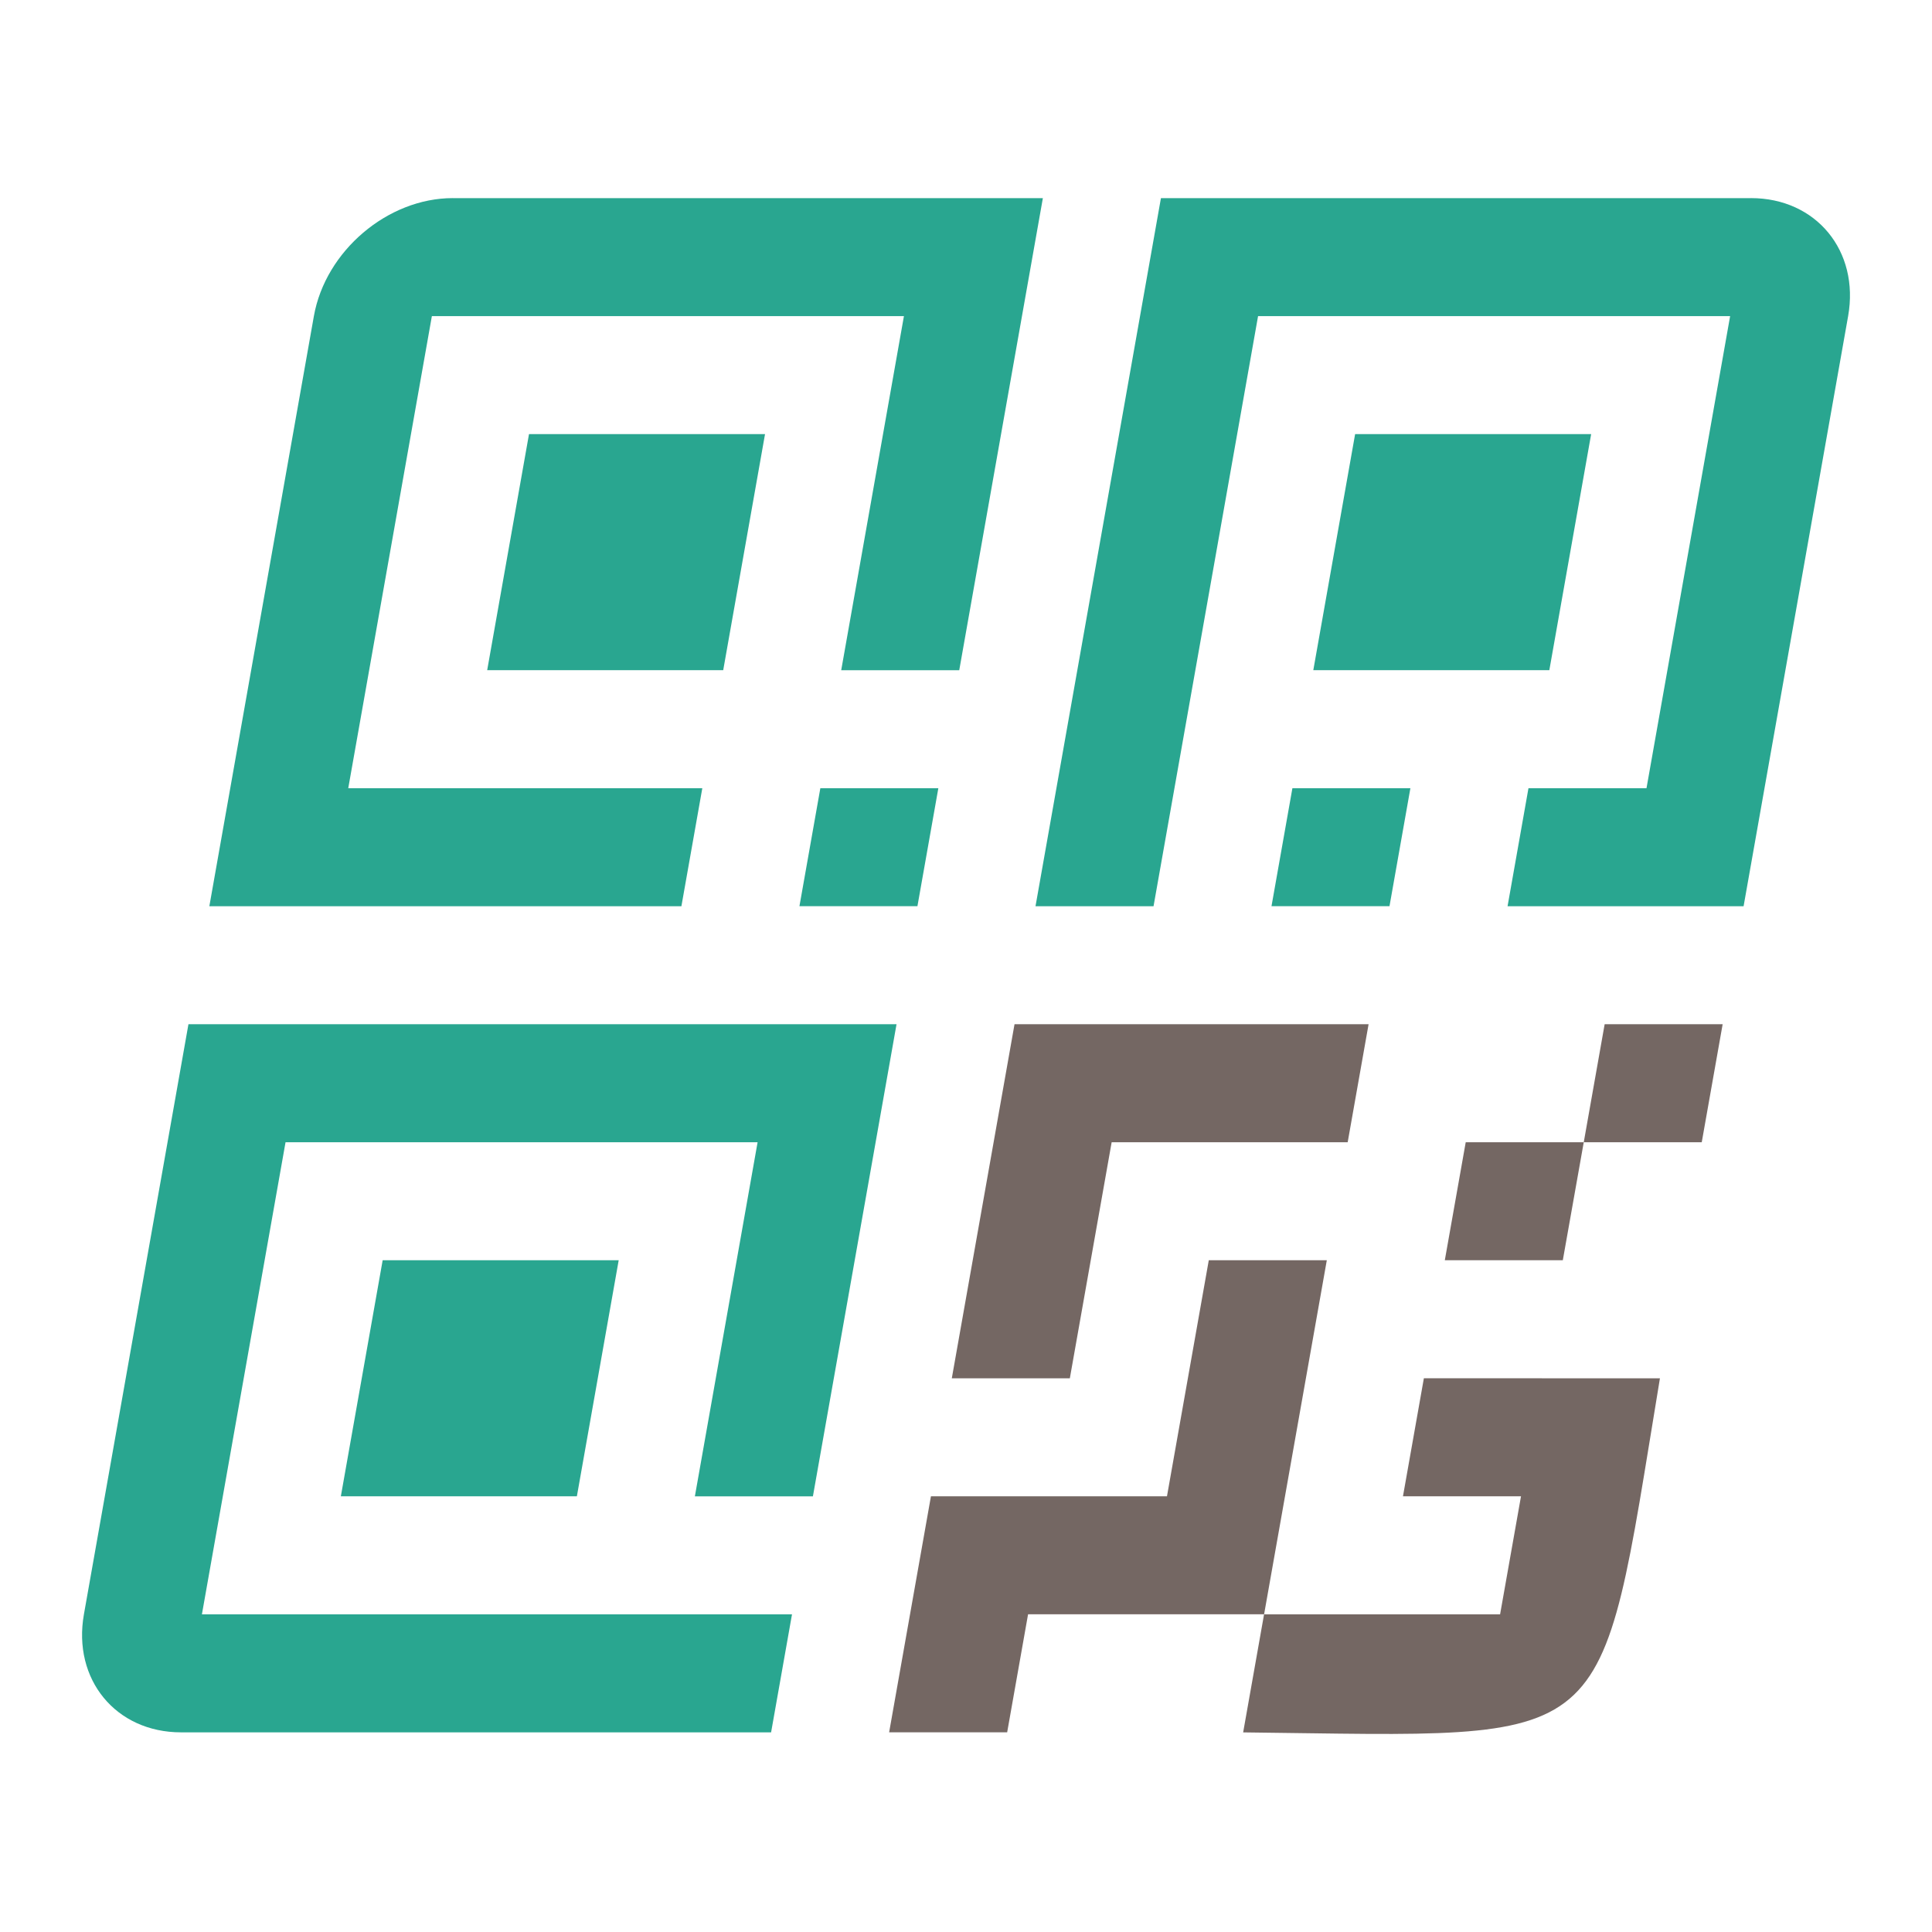
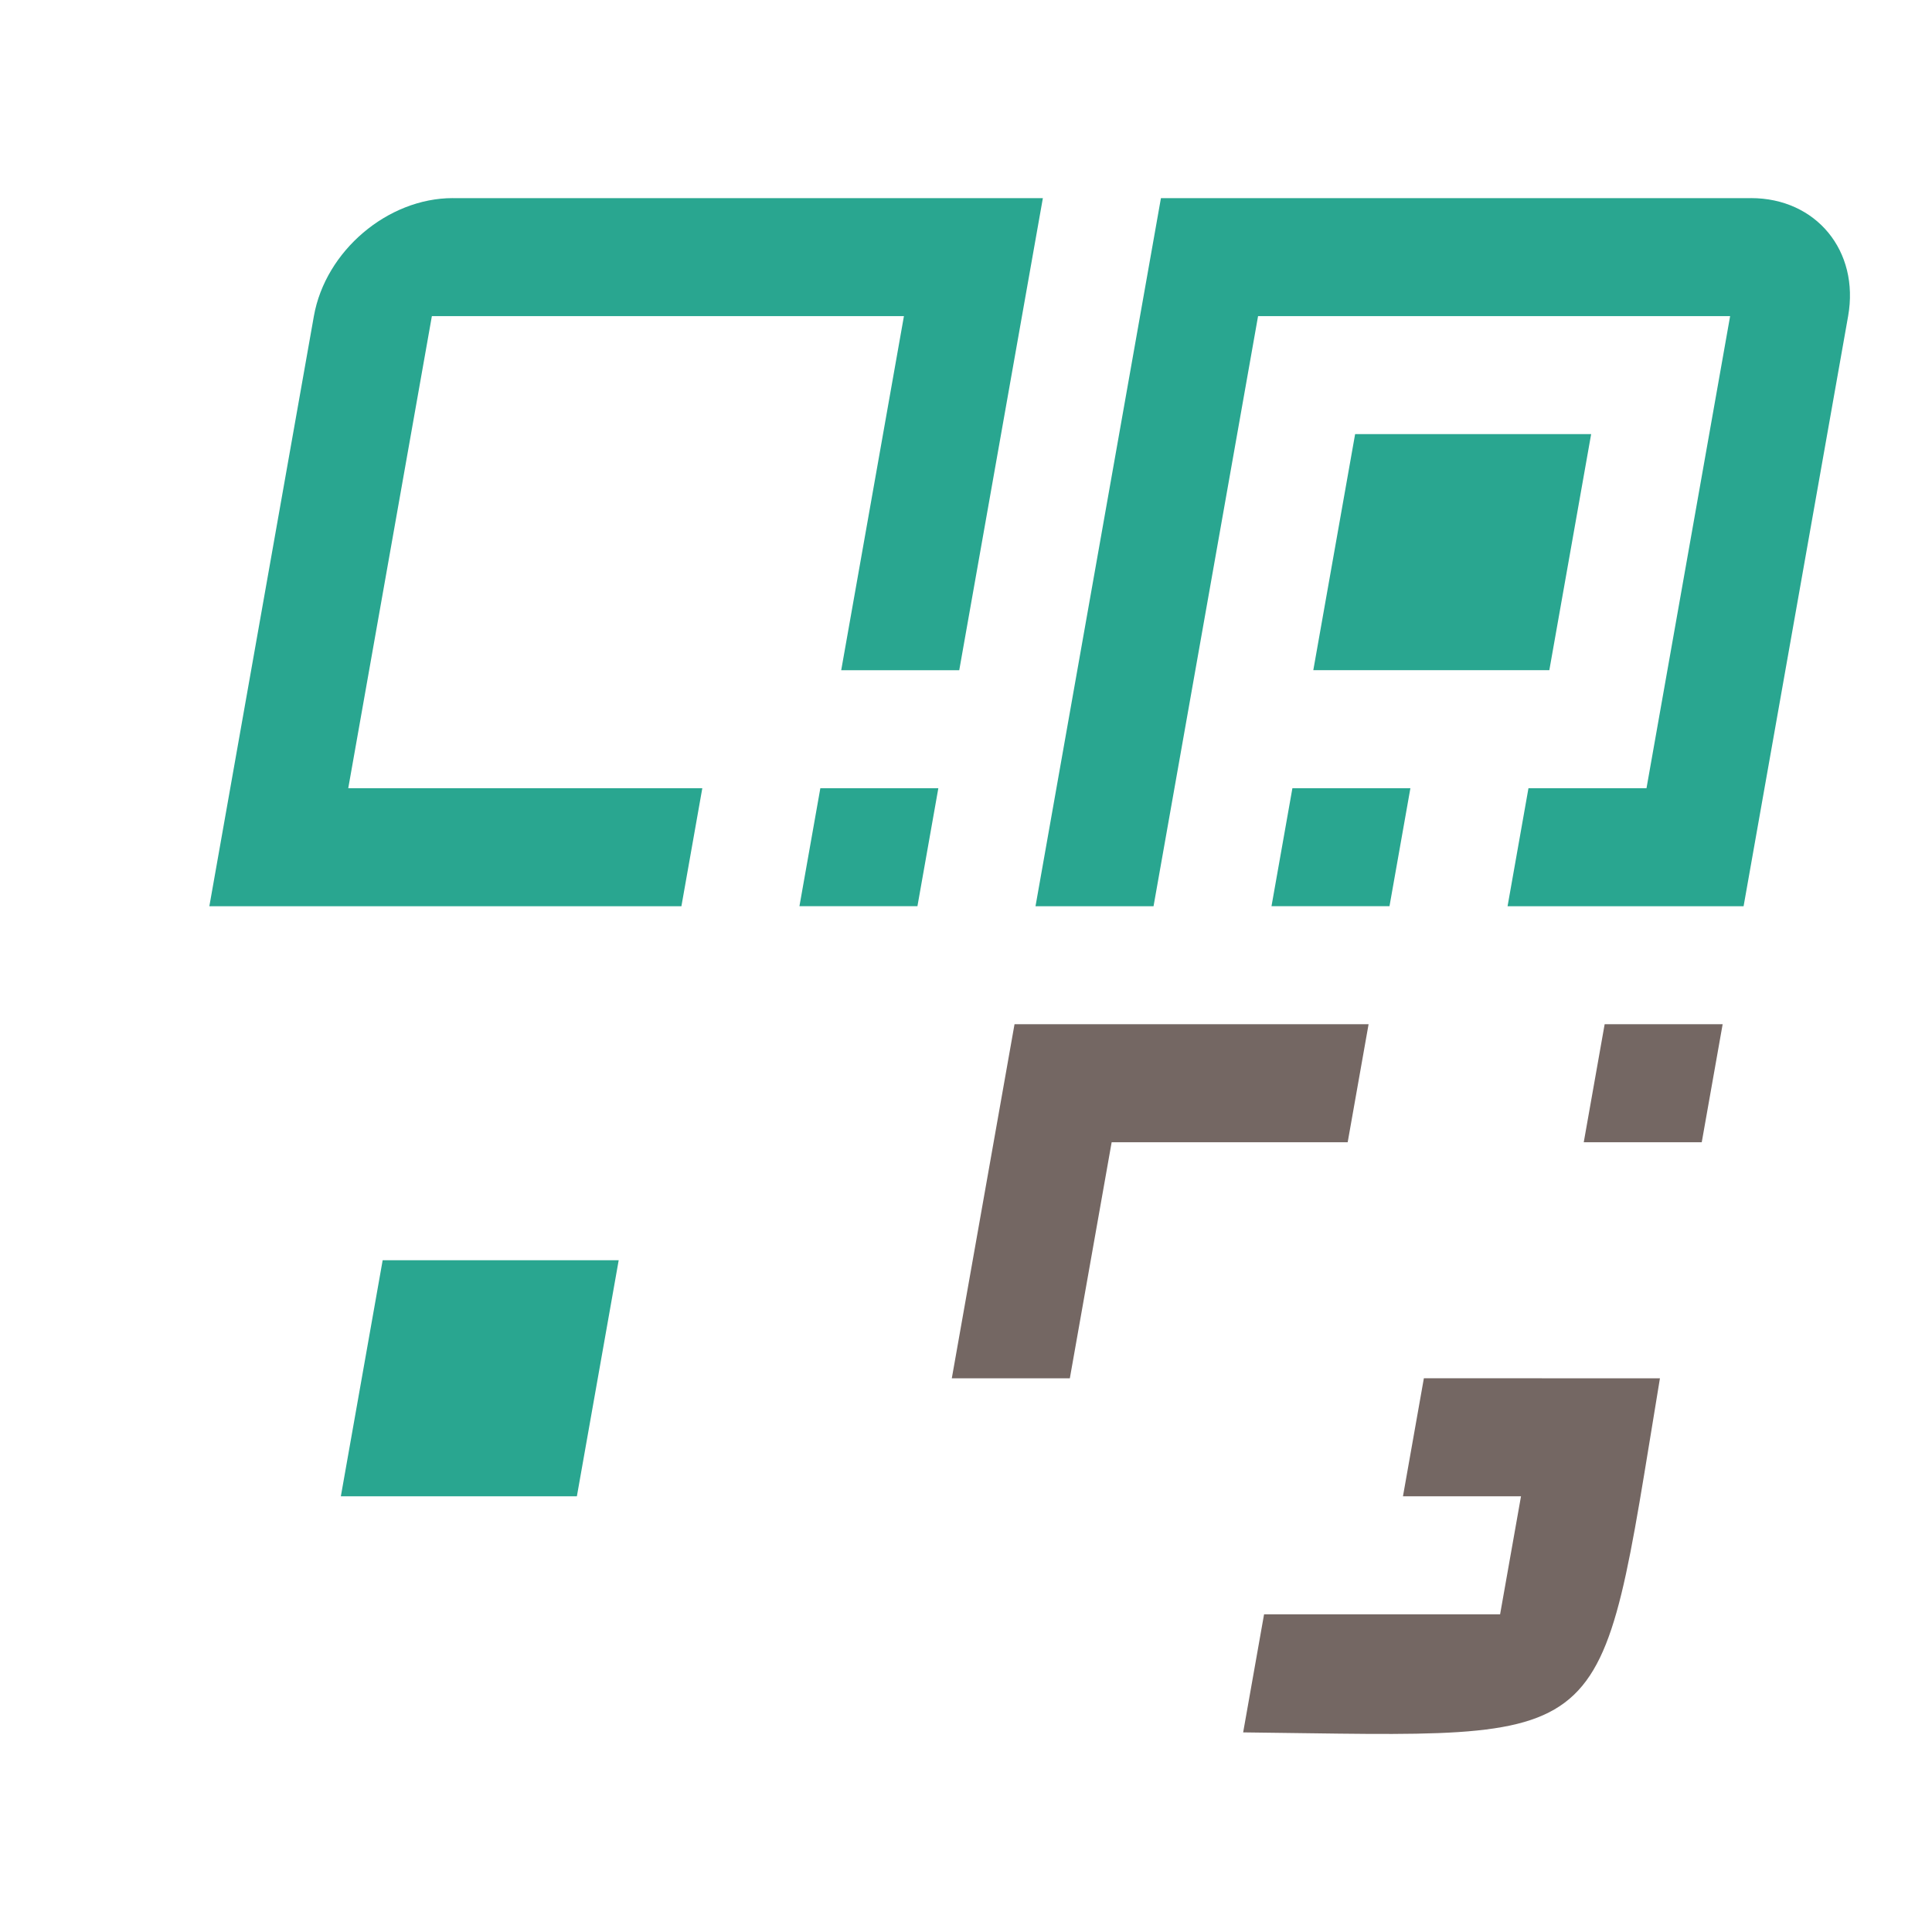
<svg xmlns="http://www.w3.org/2000/svg" id="a" viewBox="0 0 512 512">
  <defs>
    <style>.b{fill:#746763;}.c{fill:#29a690;}</style>
  </defs>
  <path class="c" d="M120,52.5c-17.27,0-33.76,14-36.82,31.28l-27.7,156.38h125.1l5.54-31.28H92.29l22.16-125.1h125.1l-16.62,93.83h31.28l22.16-125.1H120Z" />
-   <polygon class="c" points="191.66 177.6 129.11 177.6 140.19 115.05 202.74 115.05 191.66 177.6" />
  <polygon class="c" points="410.59 177.6 348.04 177.6 359.12 115.05 421.67 115.05 410.59 177.6" />
  <polygon class="c" points="152.88 396.53 90.33 396.53 101.41 333.98 163.96 333.98 152.88 396.53" />
  <path class="b" d="M362.69,271.43h-93.83c-3.52,19.85-12.98,73.3-16.62,93.83h31.28l11.08-62.55h62.55l5.54-31.28Z" />
  <path class="b" d="M408.62,365.26h-31.28l-5.54,31.28h31.28l-5.54,31.28h-62.55l-5.54,31.28c99.88,1.1,93.83,6.53,110.45-93.83h-31.28Z" />
-   <path class="b" d="M320.34,333.98l-11.08,62.55h-62.55c-2.76,15.59-8.32,46.96-11.08,62.55h31.28l5.54-31.28h62.55c3.52-19.85,12.98-73.3,16.62-93.83h-31.28Z" />
  <polygon class="b" points="450.98 302.71 419.71 302.71 425.25 271.43 456.52 271.43 450.98 302.71" />
-   <polygon class="b" points="414.16 333.98 382.89 333.98 388.43 302.71 419.71 302.71 414.16 333.98" />
  <polygon class="c" points="243.13 240.15 211.86 240.15 217.4 208.88 248.67 208.88 243.13 240.15" />
  <path class="c" d="M464.03,52.5c17.27,0,28.8,14,25.74,31.28-4.09,23.08-24.06,135.81-27.7,156.38h-62.55l5.54-31.28h31.28l22.16-125.1h-125.1c-4.12,23.27-24.03,135.68-27.7,156.38h-31.28c7.41-41.81,25.83-145.84,33.24-187.65h156.38Z" />
  <polygon class="c" points="373.77 208.88 368.23 240.15 336.96 240.15 342.5 208.88 373.77 208.88" />
-   <path class="c" d="M206.32,271.43H49.94l-5.54,31.28-22.16,125.1c-3.06,17.27,8.46,31.28,25.74,31.28H204.35l5.54-31.28H53.51l22.16-125.1h125.1l-16.62,93.83h31.28l16.62-93.83,5.54-31.28h-31.28Z" />
</svg>